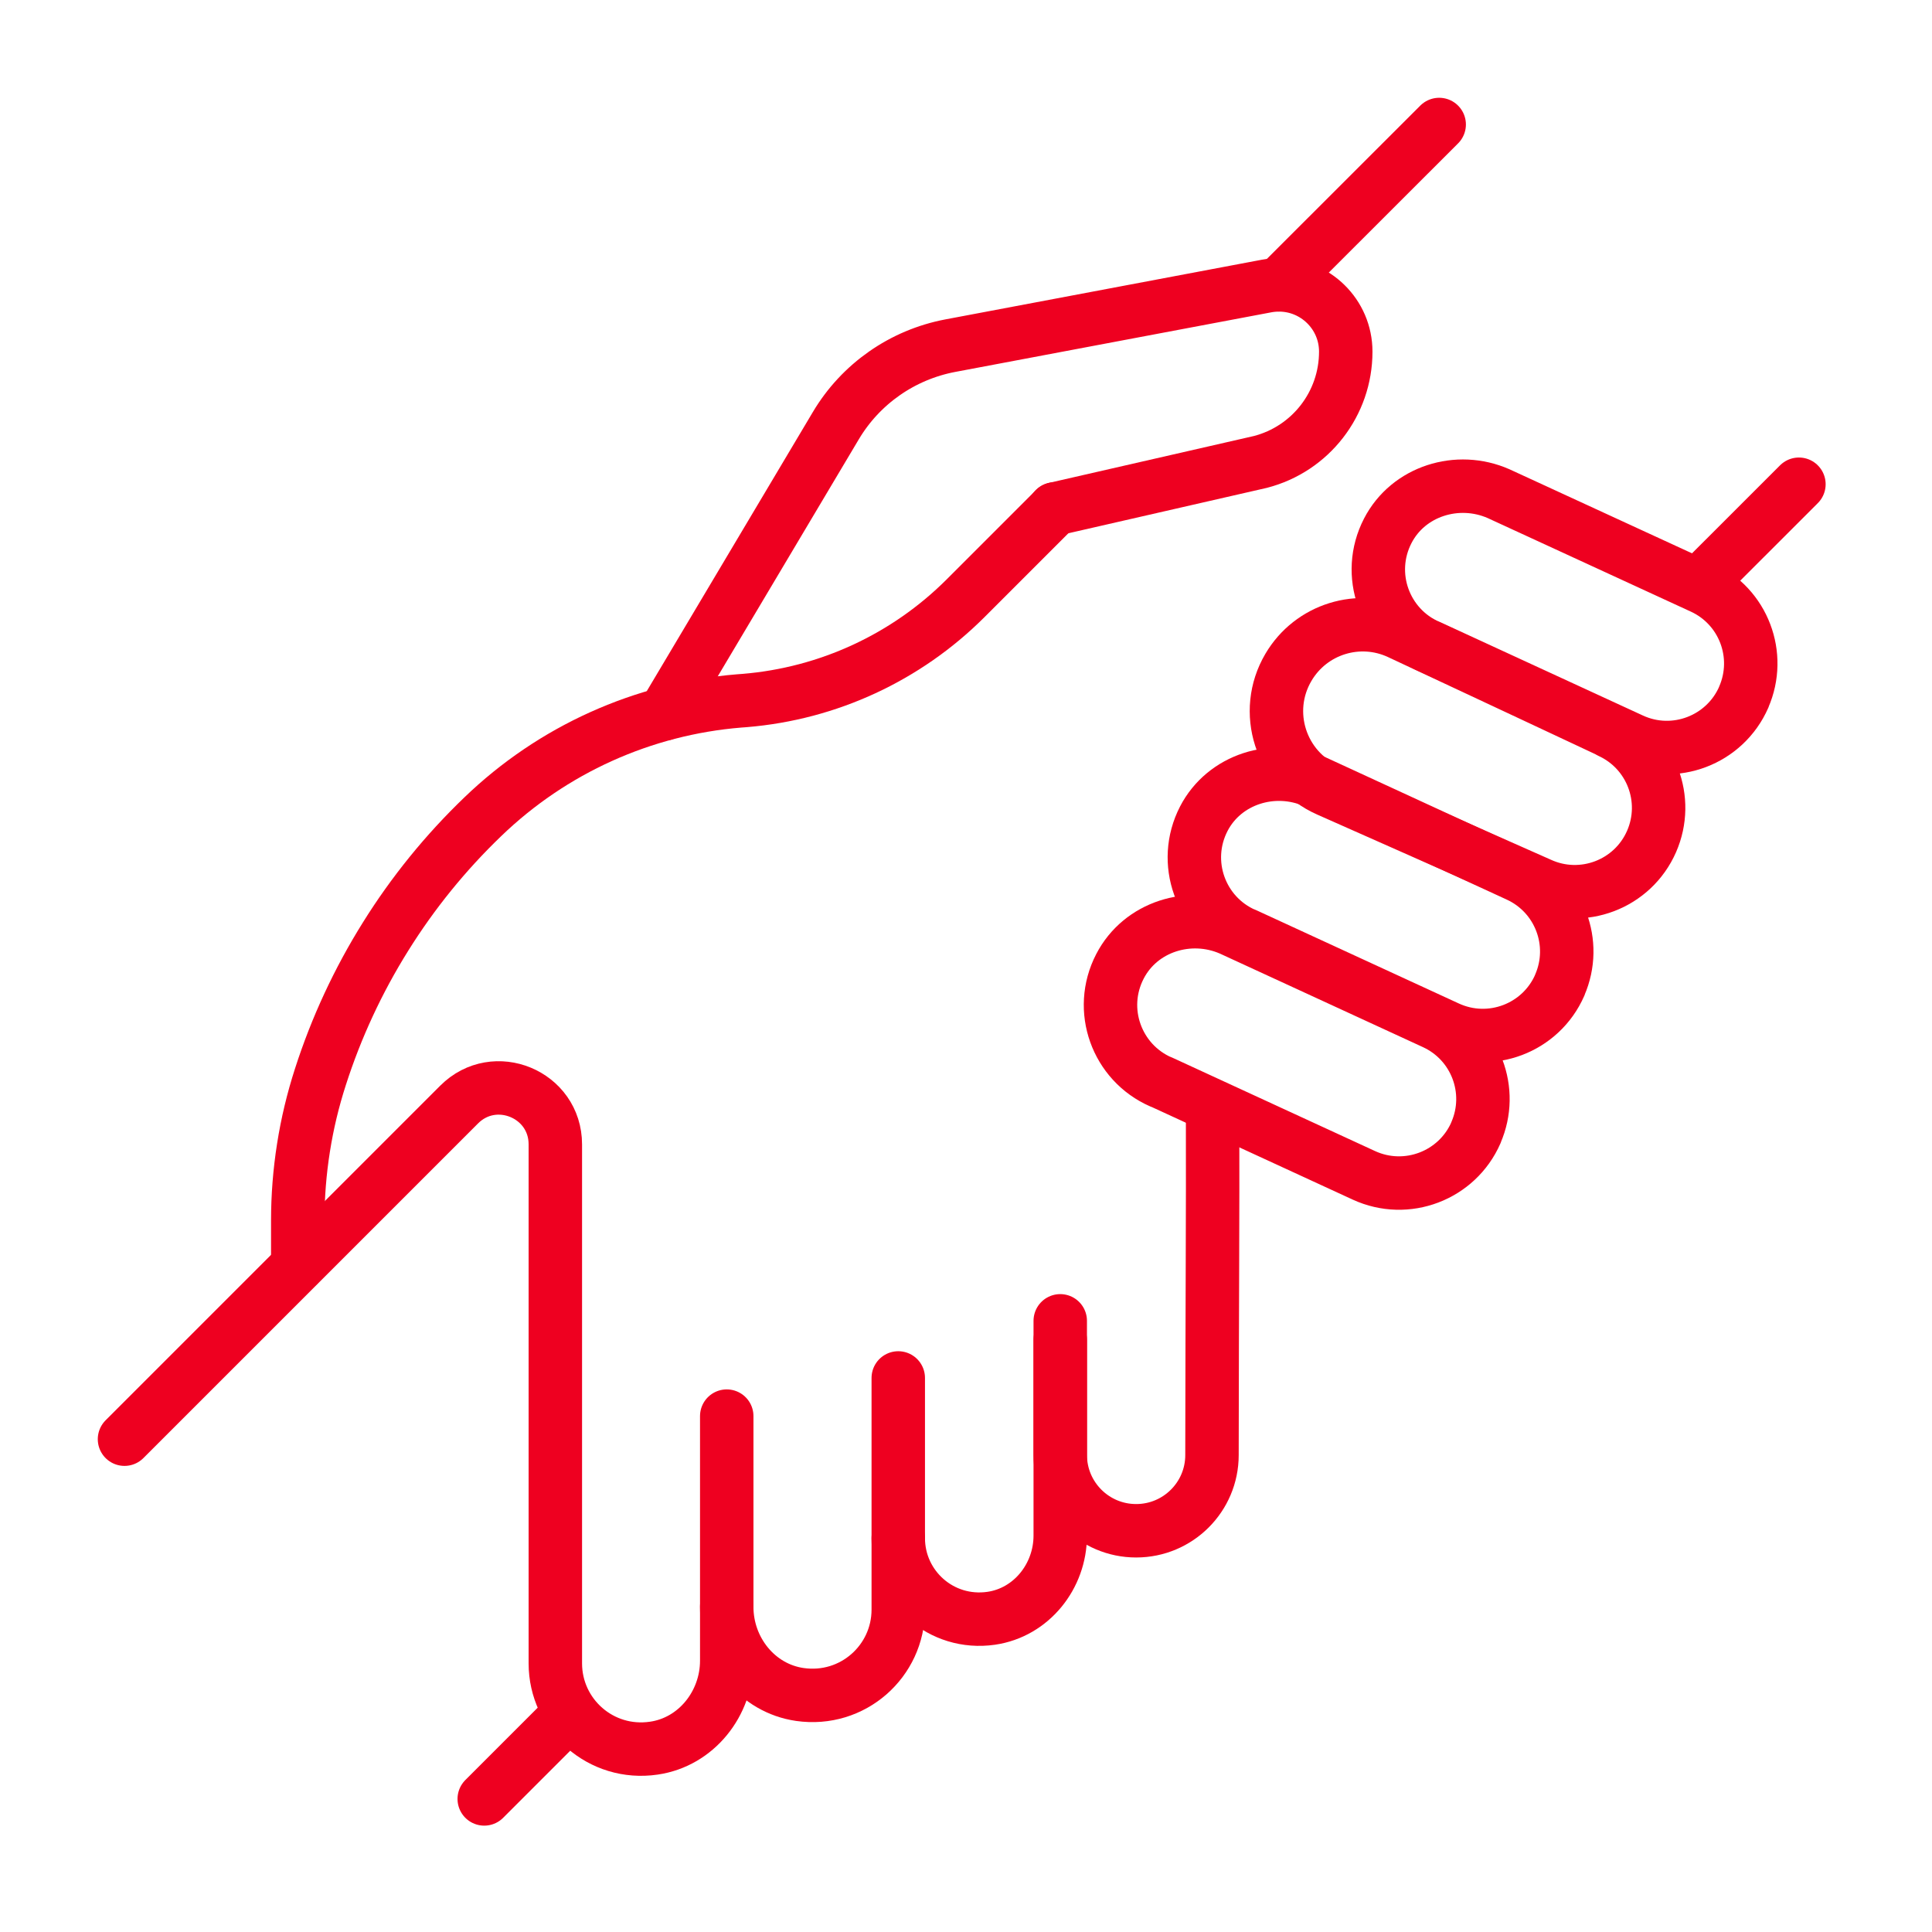
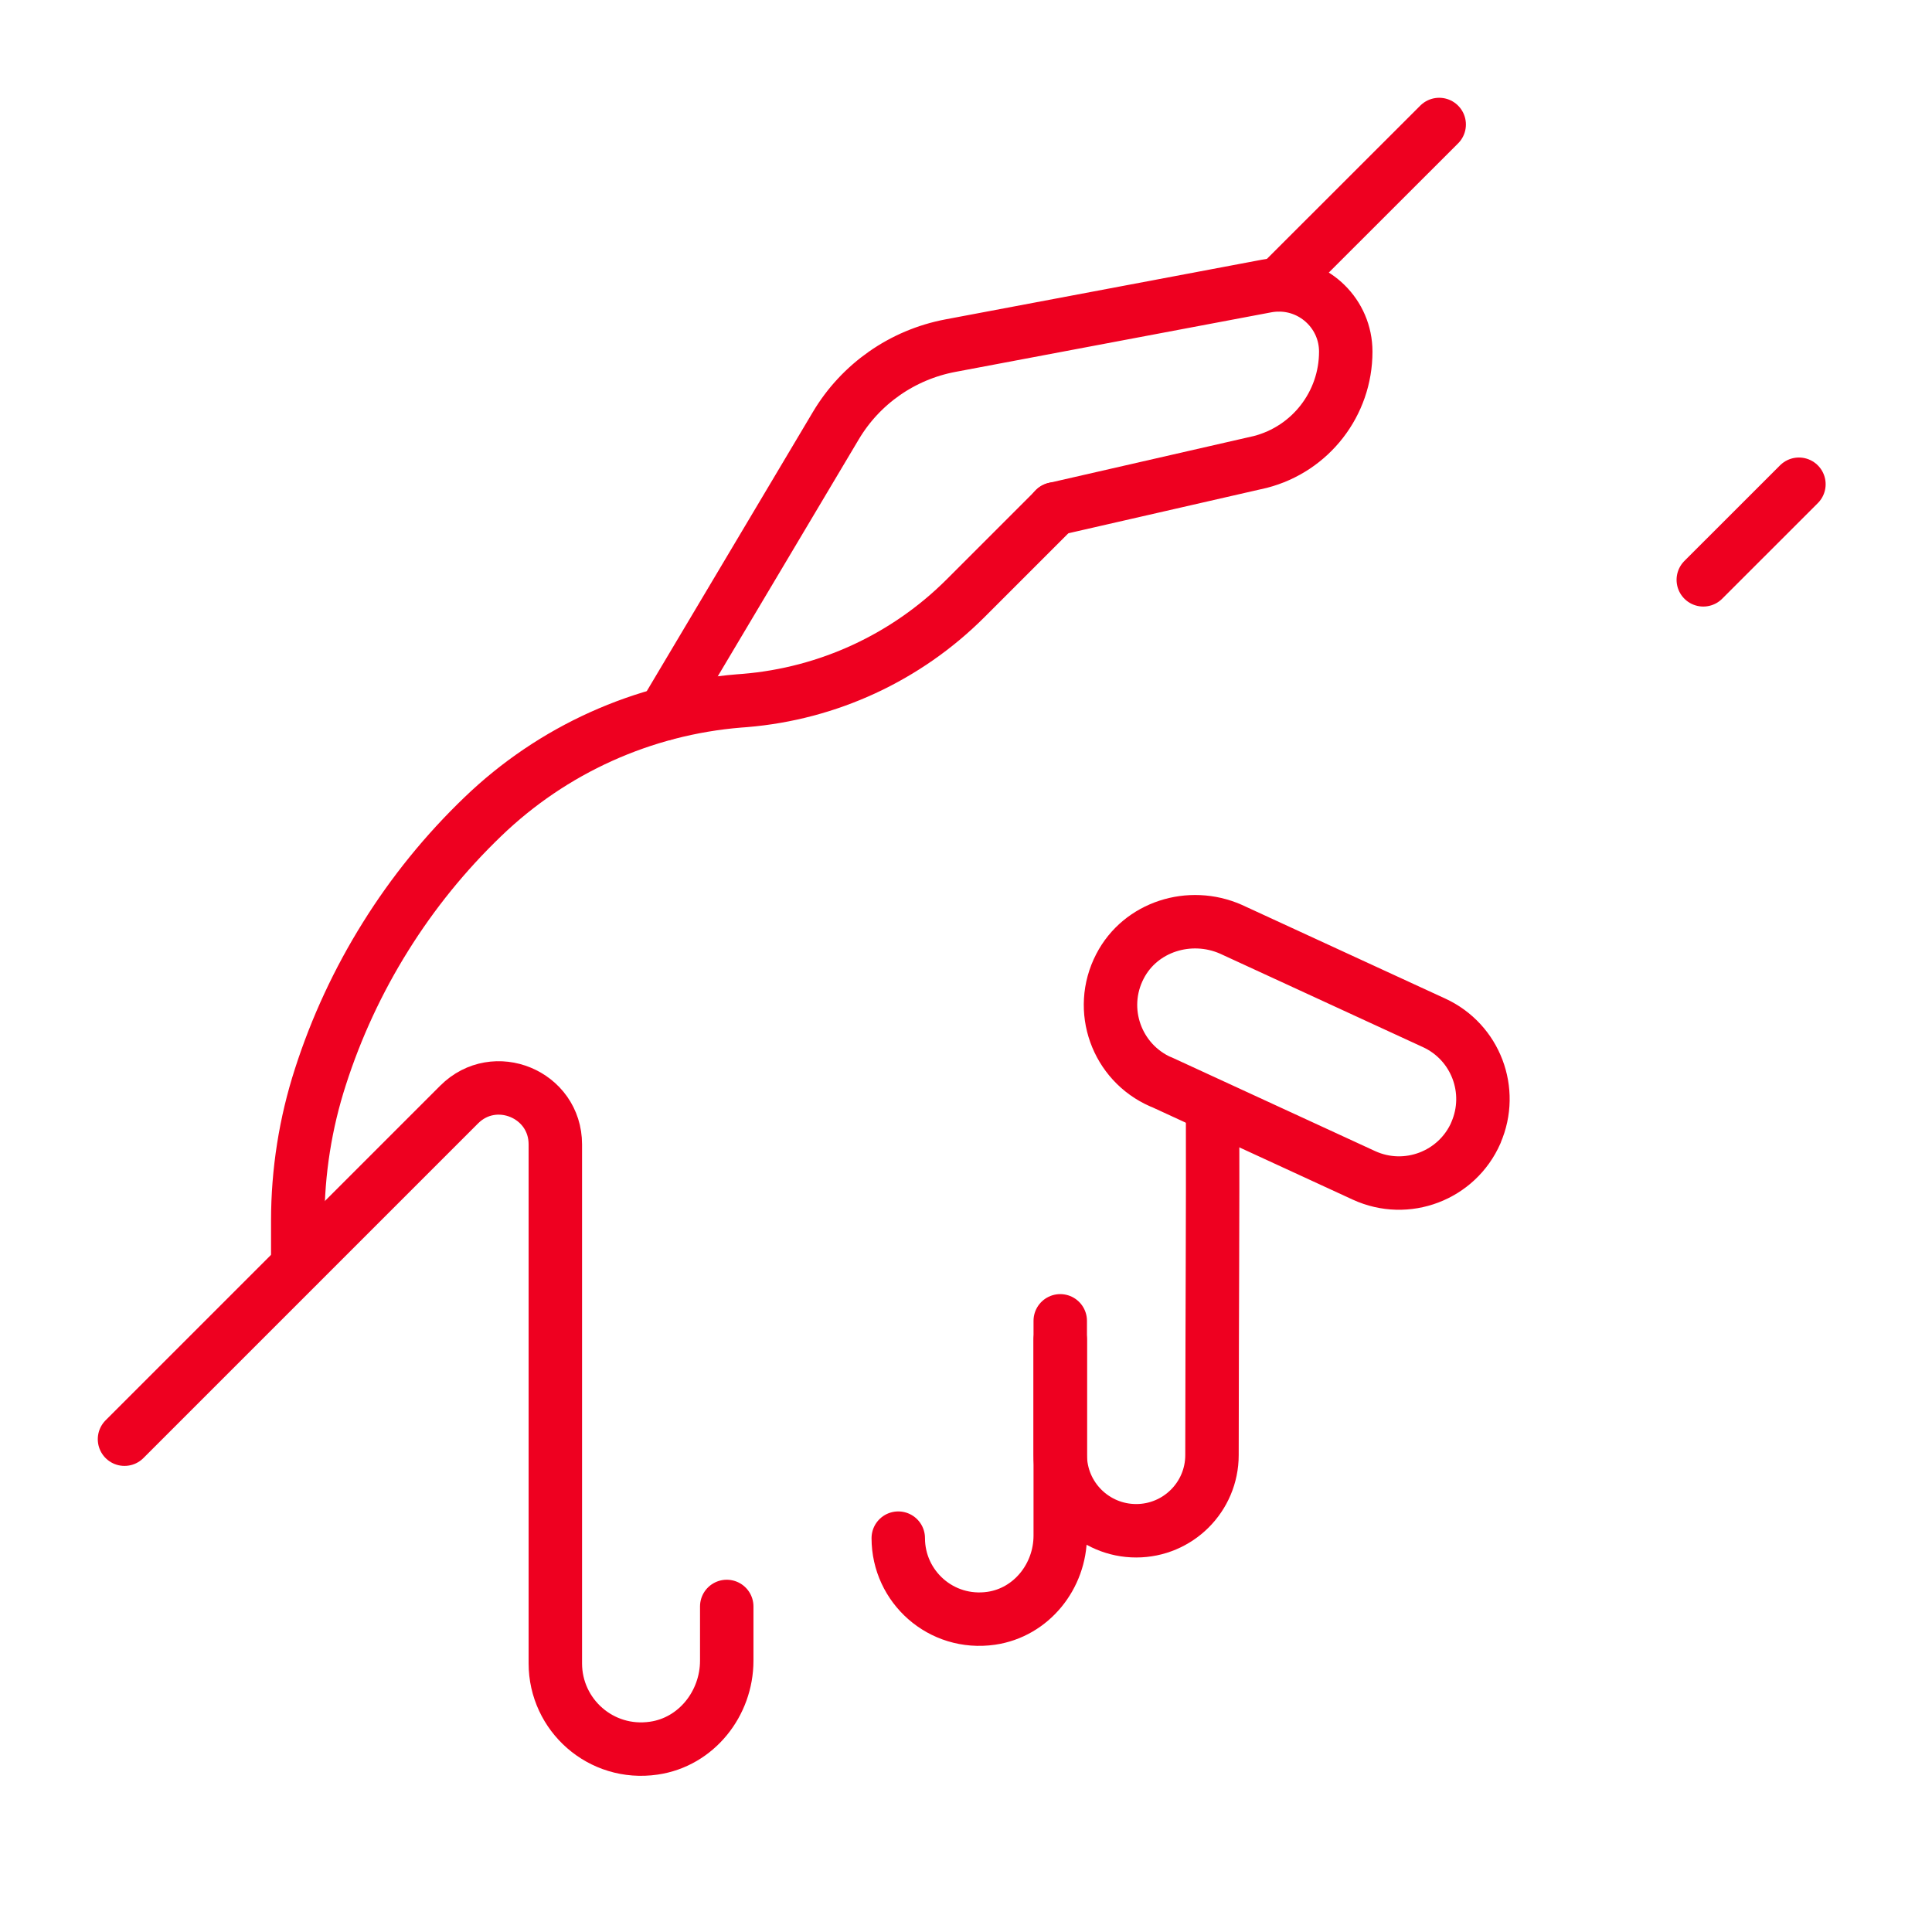
<svg xmlns="http://www.w3.org/2000/svg" width="50" height="50" viewBox="0 0 50 50" fill="none">
  <path d="M7.706 32.748V31.585C7.706 30.956 7.756 30.326 7.854 29.704C7.952 29.081 8.098 28.47 8.292 27.87C8.702 26.593 9.27 25.372 9.977 24.241C10.682 23.11 11.528 22.065 12.497 21.135C14.297 19.401 16.639 18.343 19.13 18.14L19.276 18.129C21.431 17.951 23.454 17.016 24.987 15.485L27.302 13.17" stroke="#EE0020" stroke-width="1.383" stroke-linecap="round" stroke-linejoin="round" />
  <path d="M46.556 12.532L44.081 15.006" stroke="#EE0020" stroke-width="1.383" stroke-linecap="round" stroke-linejoin="round" />
  <path d="M33.095 7.37L37.246 3.222" stroke="#EE0020" stroke-width="1.383" stroke-linecap="round" stroke-linejoin="round" />
-   <path d="M36.975 16.728C35.832 16.229 35.333 14.863 35.916 13.736C36.448 12.707 37.723 12.31 38.783 12.776L44.047 15.2C45.122 15.695 45.6 16.956 45.128 18.04V18.044C44.64 19.157 43.333 19.655 42.23 19.146L36.977 16.726L36.975 16.728Z" stroke="#EE0020" stroke-width="1.383" stroke-linecap="round" stroke-linejoin="round" />
-   <path d="M41.659 18.929C41.659 18.929 38.373 17.387 36.215 16.379C35.171 15.891 33.928 16.277 33.344 17.271C32.666 18.421 33.143 19.905 34.363 20.446L39.846 22.877C40.95 23.386 42.257 22.889 42.743 21.776C43.217 20.69 42.734 19.426 41.657 18.934L41.659 18.929Z" stroke="#EE0020" stroke-width="1.383" stroke-linecap="round" stroke-linejoin="round" />
-   <path d="M32.212 24.182C31.07 23.682 30.573 22.316 31.154 21.189C31.686 20.161 32.961 19.764 34.021 20.229L39.285 22.654C40.359 23.149 40.838 24.41 40.366 25.493V25.498C39.878 26.611 38.571 27.108 37.467 26.599L32.215 24.18L32.212 24.182Z" stroke="#EE0020" stroke-width="1.383" stroke-linecap="round" stroke-linejoin="round" />
  <path d="M30.043 28C28.901 27.5 28.401 26.134 28.985 25.008C29.517 23.979 30.791 23.582 31.852 24.047L37.116 26.472C38.19 26.967 38.669 28.228 38.197 29.311V29.316C37.709 30.429 36.402 30.926 35.298 30.418L30.046 27.998L30.043 28Z" stroke="#EE0020" stroke-width="1.383" stroke-linecap="round" stroke-linejoin="round" />
-   <path d="M31.382 28.78C31.389 31.683 31.371 33.216 31.366 37.657C31.366 38.74 30.486 39.616 29.405 39.616H29.402C28.319 39.616 27.439 38.738 27.439 37.652V34.673" stroke="#EE0020" stroke-width="1.383" stroke-linecap="round" stroke-linejoin="round" />
+   <path d="M31.382 28.78C31.389 31.683 31.371 33.216 31.366 37.657C31.366 38.74 30.486 39.616 29.405 39.616C28.319 39.616 27.439 38.738 27.439 37.652V34.673" stroke="#EE0020" stroke-width="1.383" stroke-linecap="round" stroke-linejoin="round" />
  <path d="M3.222 37.246L11.882 28.586C12.801 27.667 14.372 28.317 14.372 29.617V43.048C14.372 44.383 15.551 45.443 16.922 45.242C18.021 45.083 18.808 44.088 18.808 42.978V41.575" stroke="#EE0020" stroke-width="1.383" stroke-linecap="round" stroke-linejoin="round" />
-   <path d="M14.486 44.602L12.532 46.556" stroke="#EE0020" stroke-width="1.383" stroke-linecap="round" stroke-linejoin="round" />
-   <path d="M18.808 36.649V41.589C18.808 42.702 19.598 43.694 20.699 43.853C22.07 44.05 23.247 42.991 23.247 41.657V35.661" stroke="#EE0020" stroke-width="1.383" stroke-linecap="round" stroke-linejoin="round" />
  <path d="M27.439 34.183V39.741C27.439 40.793 26.693 41.73 25.653 41.881C24.357 42.068 23.247 41.066 23.247 39.807" stroke="#EE0020" stroke-width="1.383" stroke-linecap="round" stroke-linejoin="round" />
  <path d="M17.194 18.473L21.632 11.015C22.275 9.934 23.354 9.181 24.592 8.946L32.78 7.402C32.888 7.382 32.997 7.373 33.104 7.373C34.035 7.373 34.828 8.13 34.828 9.101C34.828 10.447 33.918 11.619 32.618 11.955L27.293 13.173" stroke="#EE0020" stroke-width="1.383" stroke-linecap="round" stroke-linejoin="round" />
</svg>